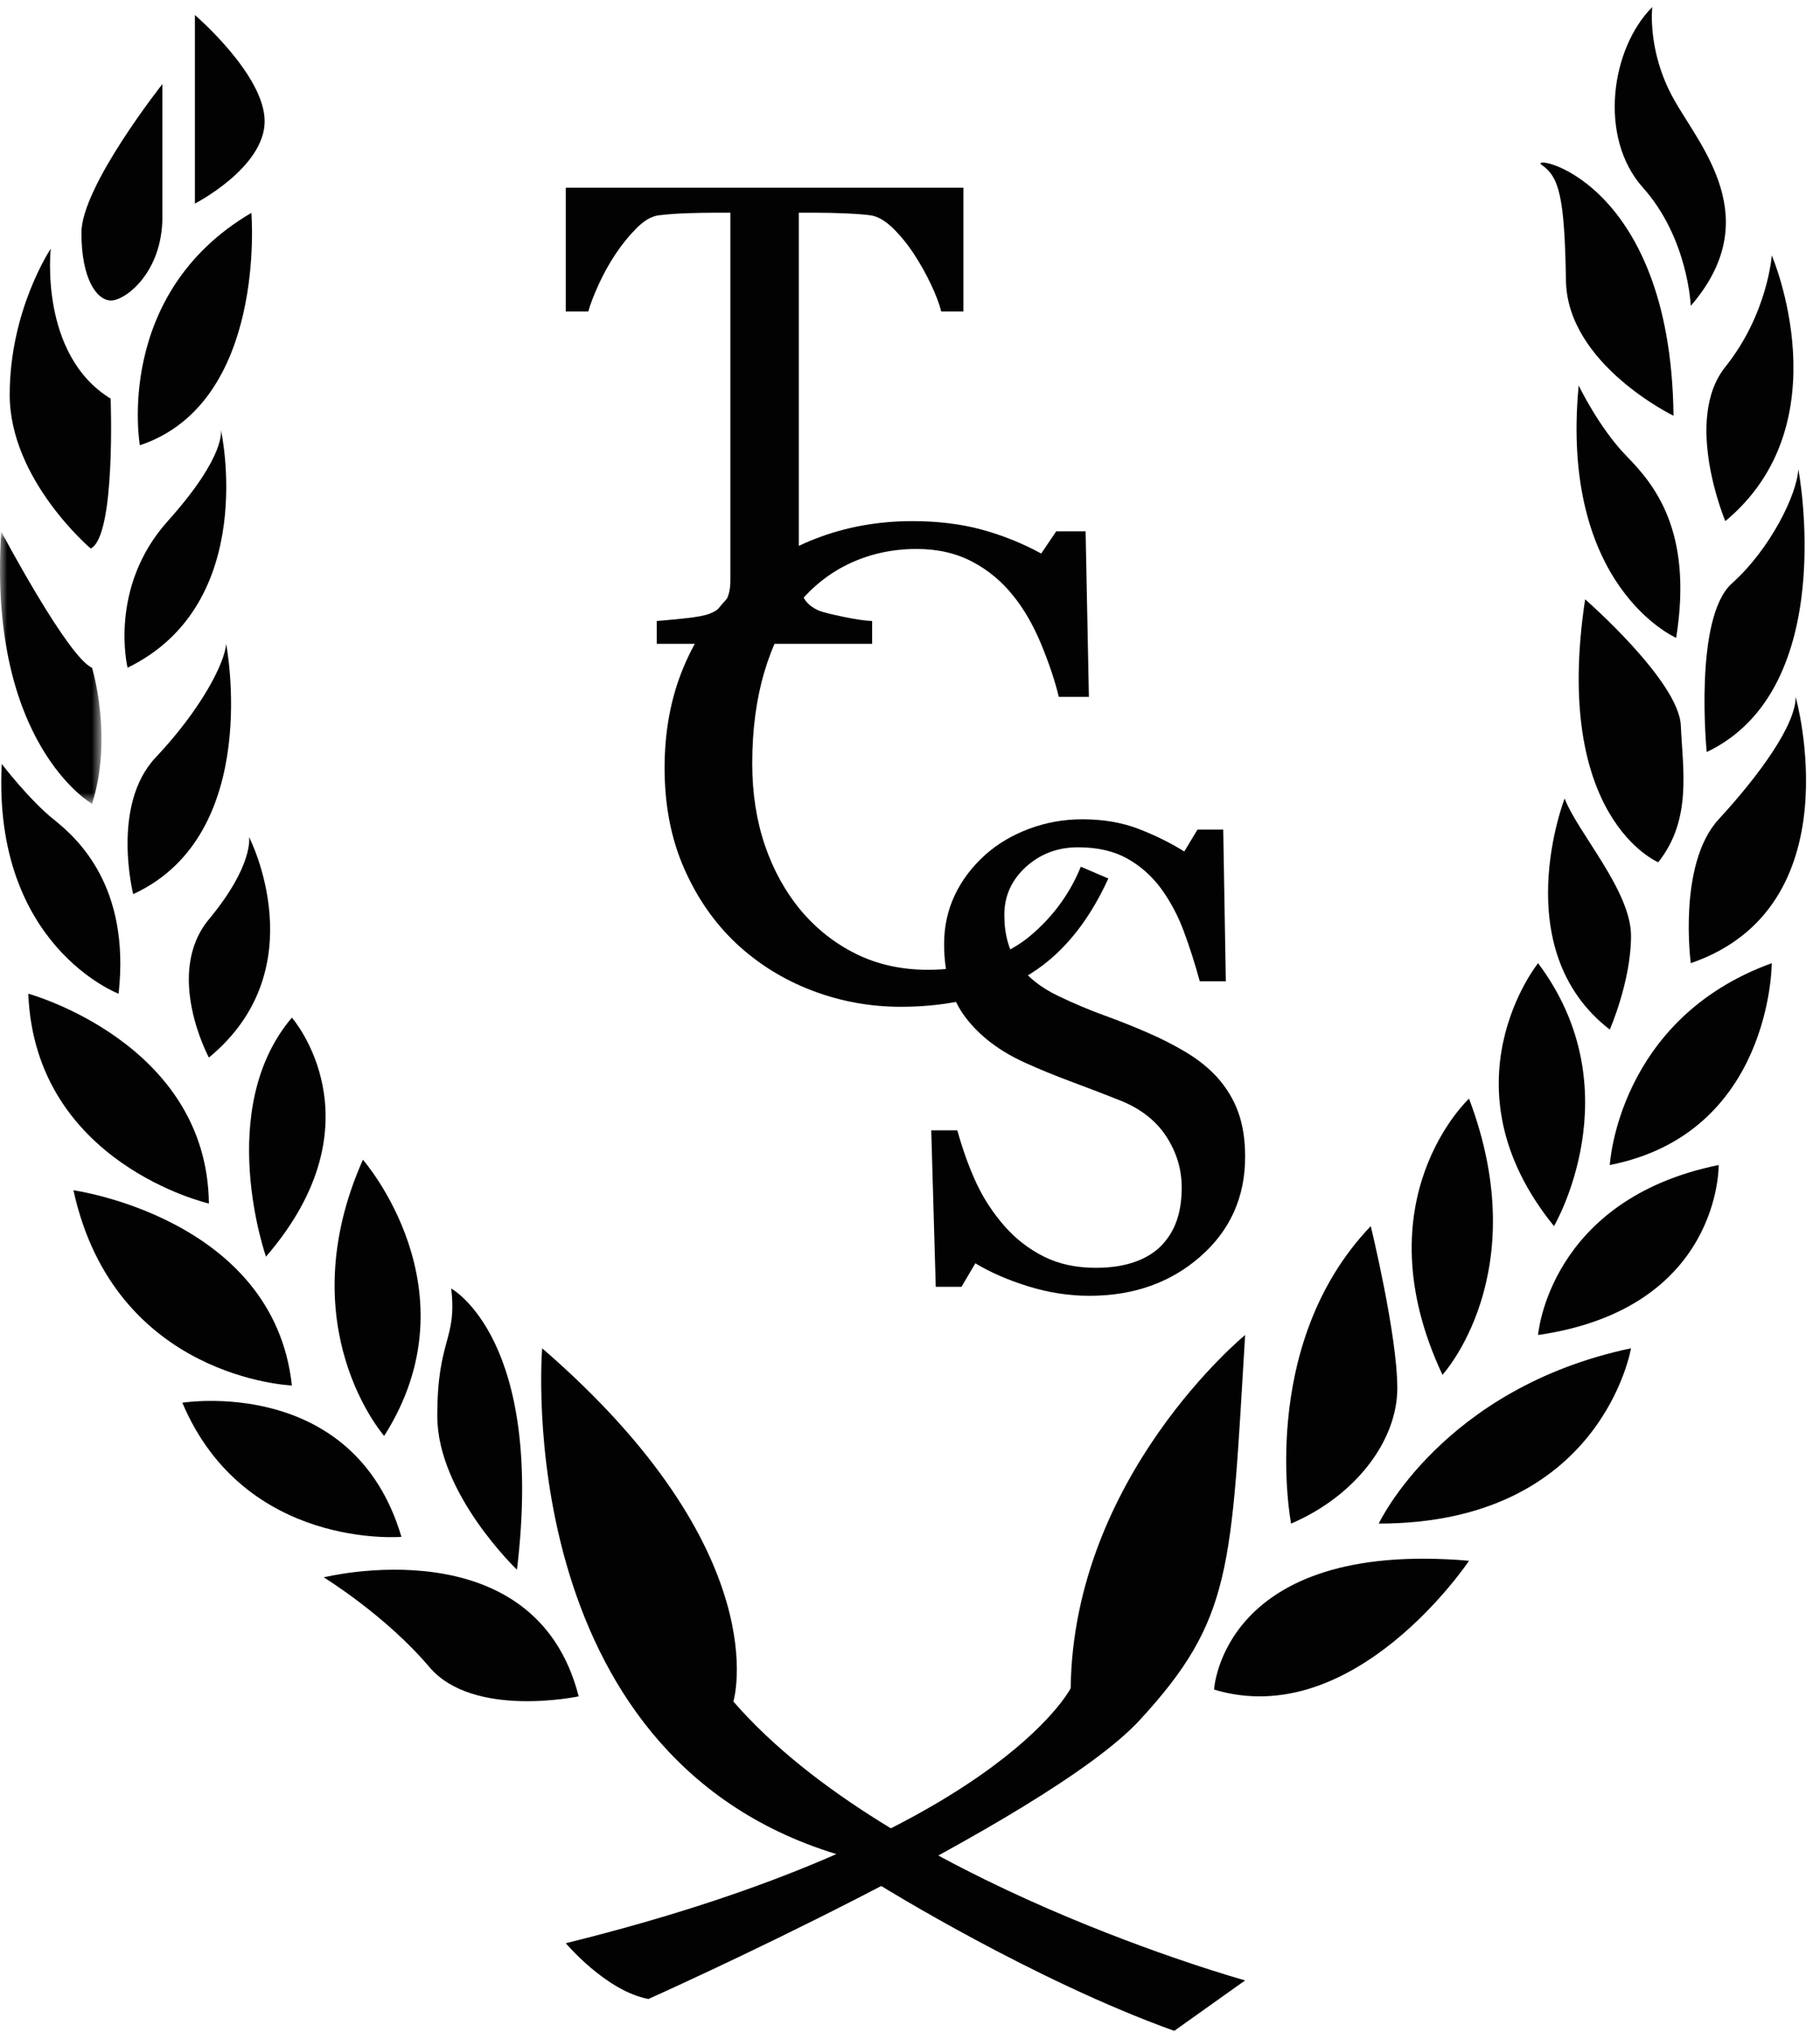
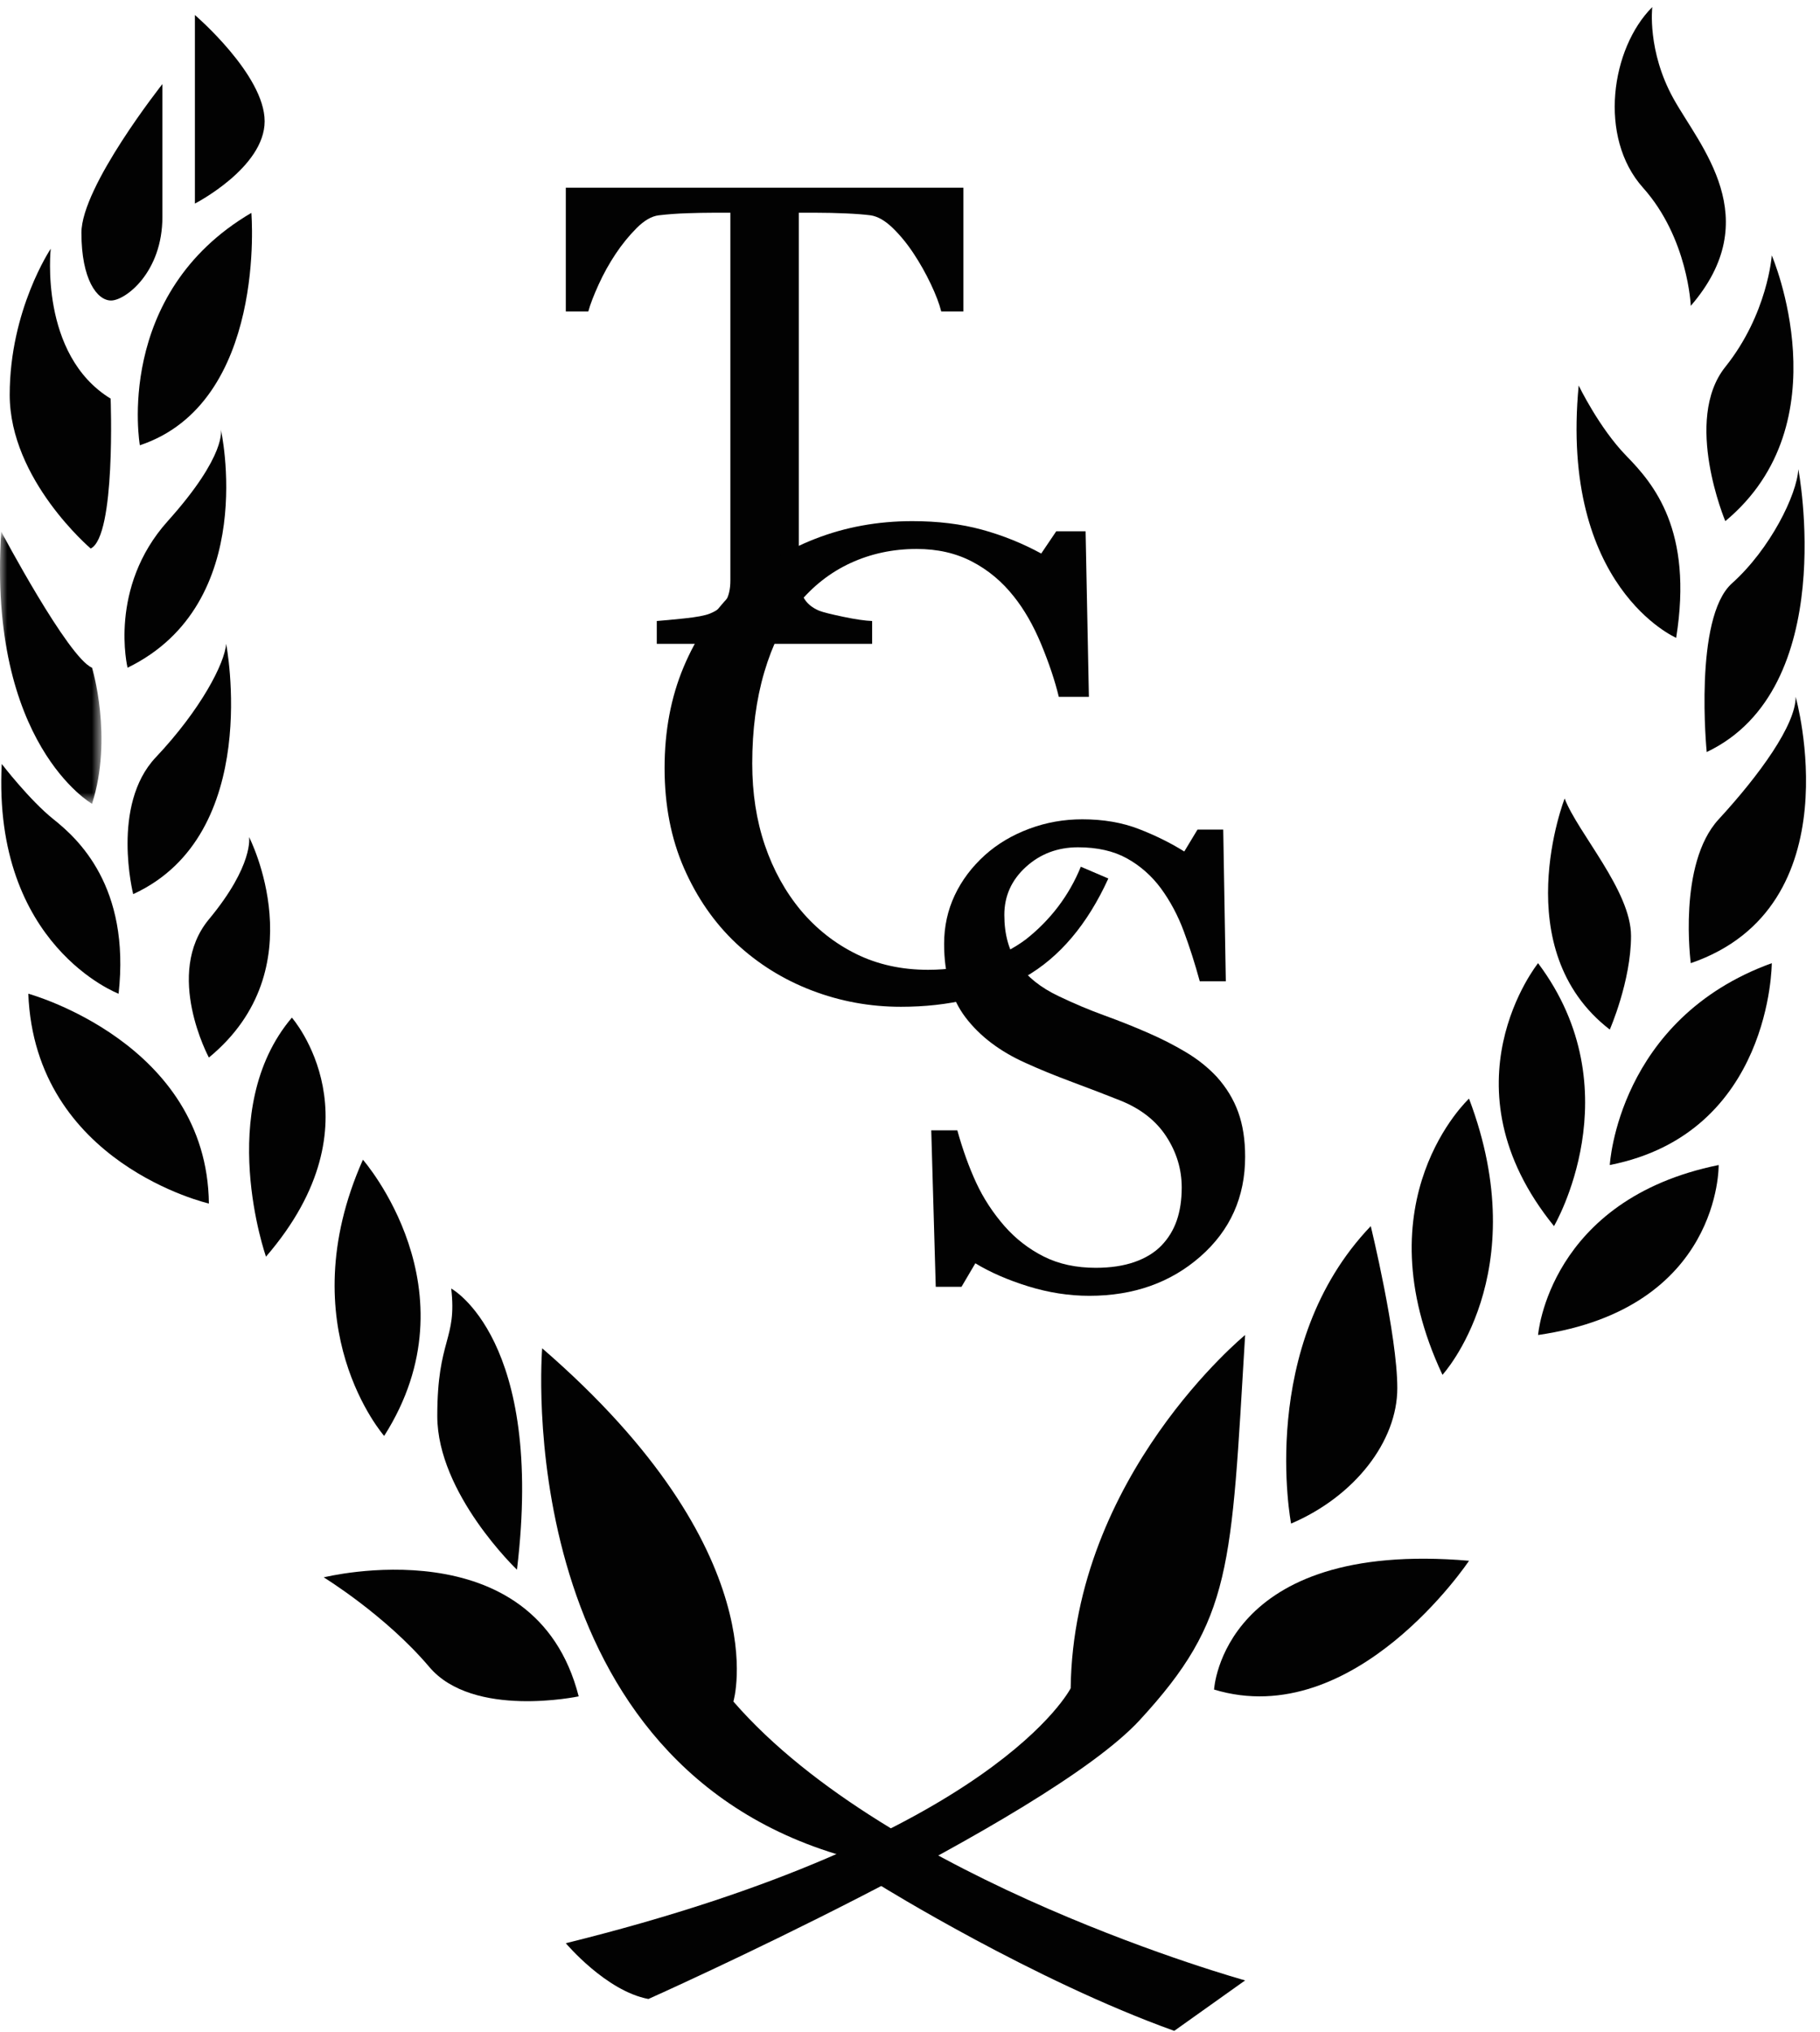
<svg xmlns="http://www.w3.org/2000/svg" xmlns:xlink="http://www.w3.org/1999/xlink" width="129px" height="144px" viewBox="0 0 129 144" version="1.1">
  <title>Group 76</title>
  <defs>
    <polygon id="path-1" points="0 0 7.193 0 7.193 19.294 0 19.294" />
  </defs>
  <g id="Symbols" stroke="none" stroke-width="1" fill="none" fill-rule="evenodd">
    <g id="Logo-Block" transform="translate(-1097, -244.5)">
      <g id="Group-76" transform="translate(1097, 245)">
        <g id="Group-68">
          <path d="M40.104,137.223 C40.104,137.223 42.947,140.611 45.959,141.176 C45.959,141.176 74.194,128.564 80.782,121.411 C87.37,114.258 87.255,110.682 88.254,94.117 C88.254,94.117 76.076,104.094 75.888,119.152 C75.888,119.152 70.579,129.694 40.104,137.223" id="Fill-1" fill="#020202" />
          <path d="M83.229,143.435 L88.254,139.859 C88.254,139.859 63.088,132.894 51.982,120.094 C51.982,120.094 55.182,109.553 38.429,95.059 C38.429,95.059 36.032,123.801 59.276,130.905 L62.461,133.167 C62.461,133.167 73.253,139.859 83.229,143.435" id="Fill-3" fill="#020202" />
          <path d="M86.052,119.246 C86.052,119.246 86.618,108.611 104.124,110.117 C104.124,110.117 96.028,122.265 86.052,119.246" id="Fill-5" fill="#020202" />
          <path d="M91.511,107.482 C91.511,107.482 89.064,94.87 97.158,86.4 C97.158,86.4 99.04,94.117 99.04,97.882 C99.04,101.647 96.029,105.55 91.511,107.482" id="Fill-7" fill="#020202" />
-           <path d="M97.723,107.482 C97.723,107.482 102.241,97.882 115.605,95.058 C115.605,95.058 113.535,107.482 97.723,107.482" id="Fill-9" fill="#020202" />
          <path d="M104.123,77.364 C104.123,77.364 96.405,84.517 102.241,96.94 C102.241,96.94 108.829,89.788 104.123,77.364" id="Fill-11" fill="#020202" />
          <path d="M109.017,94.117 C109.017,94.117 109.77,84.517 121.817,82.07 C121.817,82.07 122.005,92.235 109.017,94.117" id="Fill-13" fill="#020202" />
          <path d="M109.017,67.764 C109.017,67.764 102.052,76.423 110.146,86.399 C110.146,86.399 115.793,76.799 109.017,67.764" id="Fill-15" fill="#020202" />
          <path d="M114.1,82.07 C114.1,82.07 114.665,71.717 125.582,67.764 C125.582,67.764 125.582,79.811 114.1,82.07" id="Fill-17" fill="#020202" />
          <path d="M110.9,56.094 C110.9,56.094 106.727,66.78 114.1,72.47 C114.1,72.47 115.606,69.035 115.606,65.835 C115.606,62.635 111.841,58.541 110.9,56.094" id="Fill-19" fill="#020202" />
          <path d="M119.841,67.764 C119.841,67.764 118.9,60.734 121.818,57.567 C124.735,54.399 127.276,50.87 127.276,48.893 C127.276,48.893 131.465,63.764 119.841,67.764" id="Fill-21" fill="#020202" />
-           <path d="M117.535,60.611 C117.535,60.611 109.994,57.505 112.353,41.976 C112.353,41.976 118.994,47.764 119.135,50.917 C119.276,54.07 119.935,57.587 117.535,60.611" id="Fill-23" fill="#020202" />
          <path d="M120.97,52.8 C120.97,52.8 120.029,43.294 122.758,40.846 C125.488,38.4 127.37,34.541 127.464,32.752 C127.464,32.752 130.445,48.3 120.97,52.8" id="Fill-25" fill="#020202" />
          <path d="M118.805,44.705 C118.805,44.705 110.538,41.129 111.895,26.823 C111.895,26.823 113.345,29.834 115.275,31.811 C117.205,33.787 120.029,37.081 118.805,44.705" id="Fill-27" fill="#020202" />
          <path d="M122.288,36.435 C122.288,36.435 119.276,29.27 122.288,25.506 C125.3,21.741 125.582,17.6 125.582,17.6 C125.582,17.6 130.686,29.463 122.288,36.435" id="Fill-29" fill="#020202" />
-           <path d="M118.617,28.966 C118.617,28.966 111.088,25.317 110.993,19.388 C110.899,13.459 110.507,12.047 109.292,11.2 C108.076,10.353 118.429,11.909 118.617,28.966" id="Fill-31" fill="#020202" />
          <path d="M119.841,21.176 C119.841,21.176 119.653,16.38 116.453,12.802 C113.253,9.223 114.194,2.917 117.112,0 C117.112,0 116.735,3.105 118.617,6.494 C120.5,9.882 125.206,14.964 119.841,21.176" id="Fill-33" fill="#020202" />
          <path d="M41.017,119.728 C41.017,119.728 33.535,121.317 30.429,117.646 C27.323,113.975 22.946,111.293 22.946,111.293 C22.946,111.293 37.911,107.551 41.017,119.728" id="Fill-35" fill="#020202" />
          <path d="M36.641,110.751 C36.641,110.751 30.994,105.364 30.994,99.858 C30.994,94.352 32.406,94.493 31.982,90.823 C31.982,90.823 38.617,94.397 36.641,110.751" id="Fill-37" fill="#020202" />
-           <path d="M28.453,108.423 C28.453,108.423 17.347,109.364 12.924,98.917 C12.924,98.917 25.065,96.941 28.453,108.423" id="Fill-39" fill="#020202" />
          <path d="M27.229,101.27 C27.229,101.27 20.453,93.552 25.723,81.694 C25.723,81.694 33.817,90.917 27.229,101.27" id="Fill-41" fill="#020202" />
-           <path d="M20.688,97.694 C20.688,97.694 8.123,97.222 5.206,83.859 C5.206,83.859 19.417,85.835 20.688,97.694" id="Fill-43" fill="#020202" />
          <path d="M14.806,84.799 C14.806,84.799 2.477,81.975 2.006,69.928 C2.006,69.928 14.68,73.39 14.806,84.799" id="Fill-45" fill="#020202" />
          <path d="M18.853,88.564 C18.853,88.564 15.182,78.117 20.688,71.623 C20.688,71.623 27.135,78.964 18.853,88.564" id="Fill-47" fill="#020202" />
          <path d="M8.406,69.929 C8.406,69.929 -0.535,66.537 0.124,53.645 C0.124,53.645 2.1,56.217 3.794,57.567 C5.488,58.917 9.253,62.305 8.406,69.929" id="Fill-49" fill="#020202" />
          <path d="M9.441,62.87 C9.441,62.87 7.841,56.564 11.041,53.176 C14.241,49.788 15.935,46.496 16.029,45.13 C16.029,45.13 18.665,58.635 9.441,62.87" id="Fill-51" fill="#020202" />
          <path d="M14.806,74.453 C14.806,74.453 11.606,68.517 14.806,64.658 C18.006,60.8 17.654,58.823 17.654,58.823 C17.654,58.823 22.468,68.152 14.806,74.453" id="Fill-53" fill="#020202" />
          <g id="Group-57" transform="translate(0, 37.176)">
            <mask id="mask-2" fill="white">
              <use xlink:href="#path-1" />
            </mask>
            <g id="Clip-56" />
            <path d="M6.523,19.294 C6.523,19.294 -0.888,15.059 0.088,0 C0.088,0 4.829,8.941 6.523,9.647 C6.523,9.647 8.029,14.588 6.523,19.294" id="Fill-55" fill="#020202" mask="url(#mask-2)" />
          </g>
          <path d="M9.041,46.823 C9.041,46.823 7.653,41.152 11.888,36.435 C16.123,31.717 15.653,29.929 15.653,29.929 C15.653,29.929 18.429,42.258 9.041,46.823" id="Fill-58" fill="#020202" />
          <path d="M6.429,38.376 C6.429,38.376 0.688,33.505 0.688,27.482 C0.688,21.458 3.596,17.129 3.596,17.129 C3.596,17.129 2.758,24.635 7.841,27.752 C7.841,27.752 8.217,37.505 6.429,38.376" id="Fill-60" fill="#020202" />
          <path d="M9.912,31.058 C9.912,31.058 8.03,20.329 17.817,14.587 C17.817,14.587 18.947,28.046 9.912,31.058" id="Fill-62" fill="#020202" />
          <path d="M11.511,5.458 C11.511,5.458 5.771,12.705 5.771,15.999 C5.771,19.293 6.872,20.799 7.873,20.799 C8.877,20.799 11.511,18.823 11.511,14.87 L11.511,5.458 Z" id="Fill-64" fill="#020202" />
          <path d="M13.814,0.564 L13.814,13.929 C13.814,13.929 18.758,11.388 18.758,8.093 C18.758,4.799 13.814,0.564 13.814,0.564" id="Fill-66" fill="#020202" />
        </g>
        <g id="Group-75" transform="translate(40.104, 12.802)" fill="#020202">
          <path d="M28.182,8.771 L26.61,8.771 C26.473,8.224 26.226,7.575 25.868,6.823 C25.511,6.071 25.11,5.361 24.67,4.693 C24.212,3.994 23.713,3.383 23.174,2.859 C22.633,2.335 22.112,2.035 21.609,1.959 C21.137,1.898 20.544,1.853 19.828,1.822 C19.113,1.792 18.45,1.777 17.843,1.777 L16.517,1.777 L16.517,27.635 C16.517,28.136 16.624,28.596 16.836,29.013 C17.049,29.431 17.421,29.754 17.953,29.981 C18.226,30.088 18.799,30.232 19.673,30.414 C20.546,30.597 21.226,30.695 21.712,30.711 L21.712,32.328 L6.448,32.328 L6.448,30.711 C6.873,30.68 7.522,30.619 8.395,30.528 C9.269,30.437 9.872,30.323 10.207,30.187 C10.708,29.989 11.076,29.704 11.312,29.332 C11.547,28.96 11.665,28.463 11.665,27.84 L11.665,1.777 L10.343,1.777 C9.872,1.777 9.288,1.788 8.589,1.811 C7.89,1.834 7.222,1.883 6.584,1.959 C6.083,2.02 5.563,2.32 5.024,2.859 C4.484,3.398 3.987,4.009 3.531,4.693 C3.076,5.376 2.673,6.102 2.324,6.869 C1.975,7.636 1.732,8.27 1.595,8.771 L7.10542736e-15,8.771 L7.10542736e-15,0 L28.182,0 L28.182,8.771 Z" id="Fill-69" />
          <path d="M23.754,58.053 C21.553,58.053 19.446,57.666 17.429,56.893 C15.412,56.12 13.623,55.005 12.065,53.549 C10.525,52.096 9.295,50.322 8.376,48.225 C7.46,46.127 7.001,43.764 7.001,41.133 C7.001,38.502 7.452,36.115 8.35,33.974 C9.252,31.83 10.497,29.984 12.091,28.438 C13.666,26.905 15.527,25.722 17.674,24.887 C19.82,24.051 22.114,23.633 24.555,23.633 C26.375,23.633 28.019,23.834 29.49,24.236 C30.963,24.638 32.364,25.203 33.697,25.929 L34.762,24.352 L36.842,24.352 L37.076,36.088 L34.944,36.088 C34.667,34.944 34.251,33.703 33.699,32.366 C33.144,31.028 32.494,29.895 31.751,28.968 C30.92,27.916 29.934,27.093 28.79,26.498 C27.649,25.902 26.343,25.605 24.872,25.605 C23.191,25.605 21.629,25.937 20.184,26.602 C18.739,27.269 17.489,28.251 16.432,29.551 C15.429,30.804 14.641,32.398 14.069,34.333 C13.499,36.266 13.214,38.425 13.214,40.808 C13.214,42.913 13.512,44.844 14.108,46.599 C14.706,48.356 15.559,49.9 16.666,51.23 C17.775,52.546 19.086,53.575 20.6,54.319 C22.114,55.061 23.806,55.432 25.678,55.432 C27.079,55.432 28.368,55.235 29.546,54.841 C30.723,54.446 31.743,53.924 32.609,53.275 C33.474,52.595 34.236,51.822 34.895,50.956 C35.551,50.09 36.088,49.146 36.504,48.126 L38.454,48.961 C36.965,52.224 34.99,54.555 32.531,55.954 C30.073,57.353 27.146,58.053 23.754,58.053" id="Fill-71" />
          <path d="M46.142,63.02 C46.827,63.781 47.332,64.614 47.659,65.519 C47.987,66.424 48.15,67.477 48.15,68.679 C48.15,71.539 47.093,73.897 44.978,75.753 C42.864,77.609 40.24,78.537 37.106,78.537 C35.661,78.537 34.215,78.312 32.77,77.864 C31.325,77.415 30.078,76.871 29.028,76.232 L28.047,77.898 L26.221,77.898 L25.902,66.808 L27.75,66.808 C28.13,68.177 28.575,69.413 29.085,70.516 C29.595,71.619 30.268,72.65 31.104,73.608 C31.895,74.505 32.82,75.22 33.877,75.753 C34.934,76.285 36.163,76.552 37.562,76.552 C38.612,76.552 39.528,76.415 40.312,76.141 C41.095,75.867 41.73,75.477 42.217,74.975 C42.704,74.471 43.065,73.882 43.301,73.205 C43.537,72.526 43.655,71.744 43.655,70.862 C43.655,69.567 43.29,68.36 42.559,67.24 C41.829,66.121 40.742,65.271 39.296,64.693 C38.308,64.3 37.174,63.862 35.896,63.387 C34.618,62.91 33.516,62.457 32.588,62.033 C30.762,61.214 29.344,60.137 28.332,58.806 C27.32,57.475 26.814,55.737 26.814,53.594 C26.814,52.362 27.065,51.213 27.567,50.148 C28.069,49.083 28.784,48.135 29.712,47.298 C30.595,46.507 31.637,45.887 32.839,45.438 C34.04,44.989 35.295,44.765 36.604,44.765 C38.095,44.765 39.429,44.993 40.608,45.45 C41.787,45.906 42.864,46.438 43.837,47.047 L44.773,45.495 L46.598,45.495 L46.781,56.243 L44.933,56.243 C44.598,55.011 44.221,53.832 43.803,52.706 C43.385,51.58 42.841,50.561 42.172,49.648 C41.517,48.766 40.719,48.062 39.776,47.537 C38.832,47.013 37.676,46.75 36.307,46.75 C34.862,46.75 33.63,47.214 32.61,48.142 C31.591,49.07 31.082,50.203 31.082,51.542 C31.082,52.942 31.409,54.102 32.063,55.022 C32.717,55.942 33.668,56.699 34.915,57.292 C36.026,57.825 37.117,58.285 38.19,58.673 C39.262,59.061 40.3,59.475 41.304,59.917 C42.217,60.312 43.096,60.761 43.94,61.263 C44.784,61.765 45.518,62.351 46.142,63.02" id="Fill-73" />
        </g>
      </g>
    </g>
  </g>
</svg>